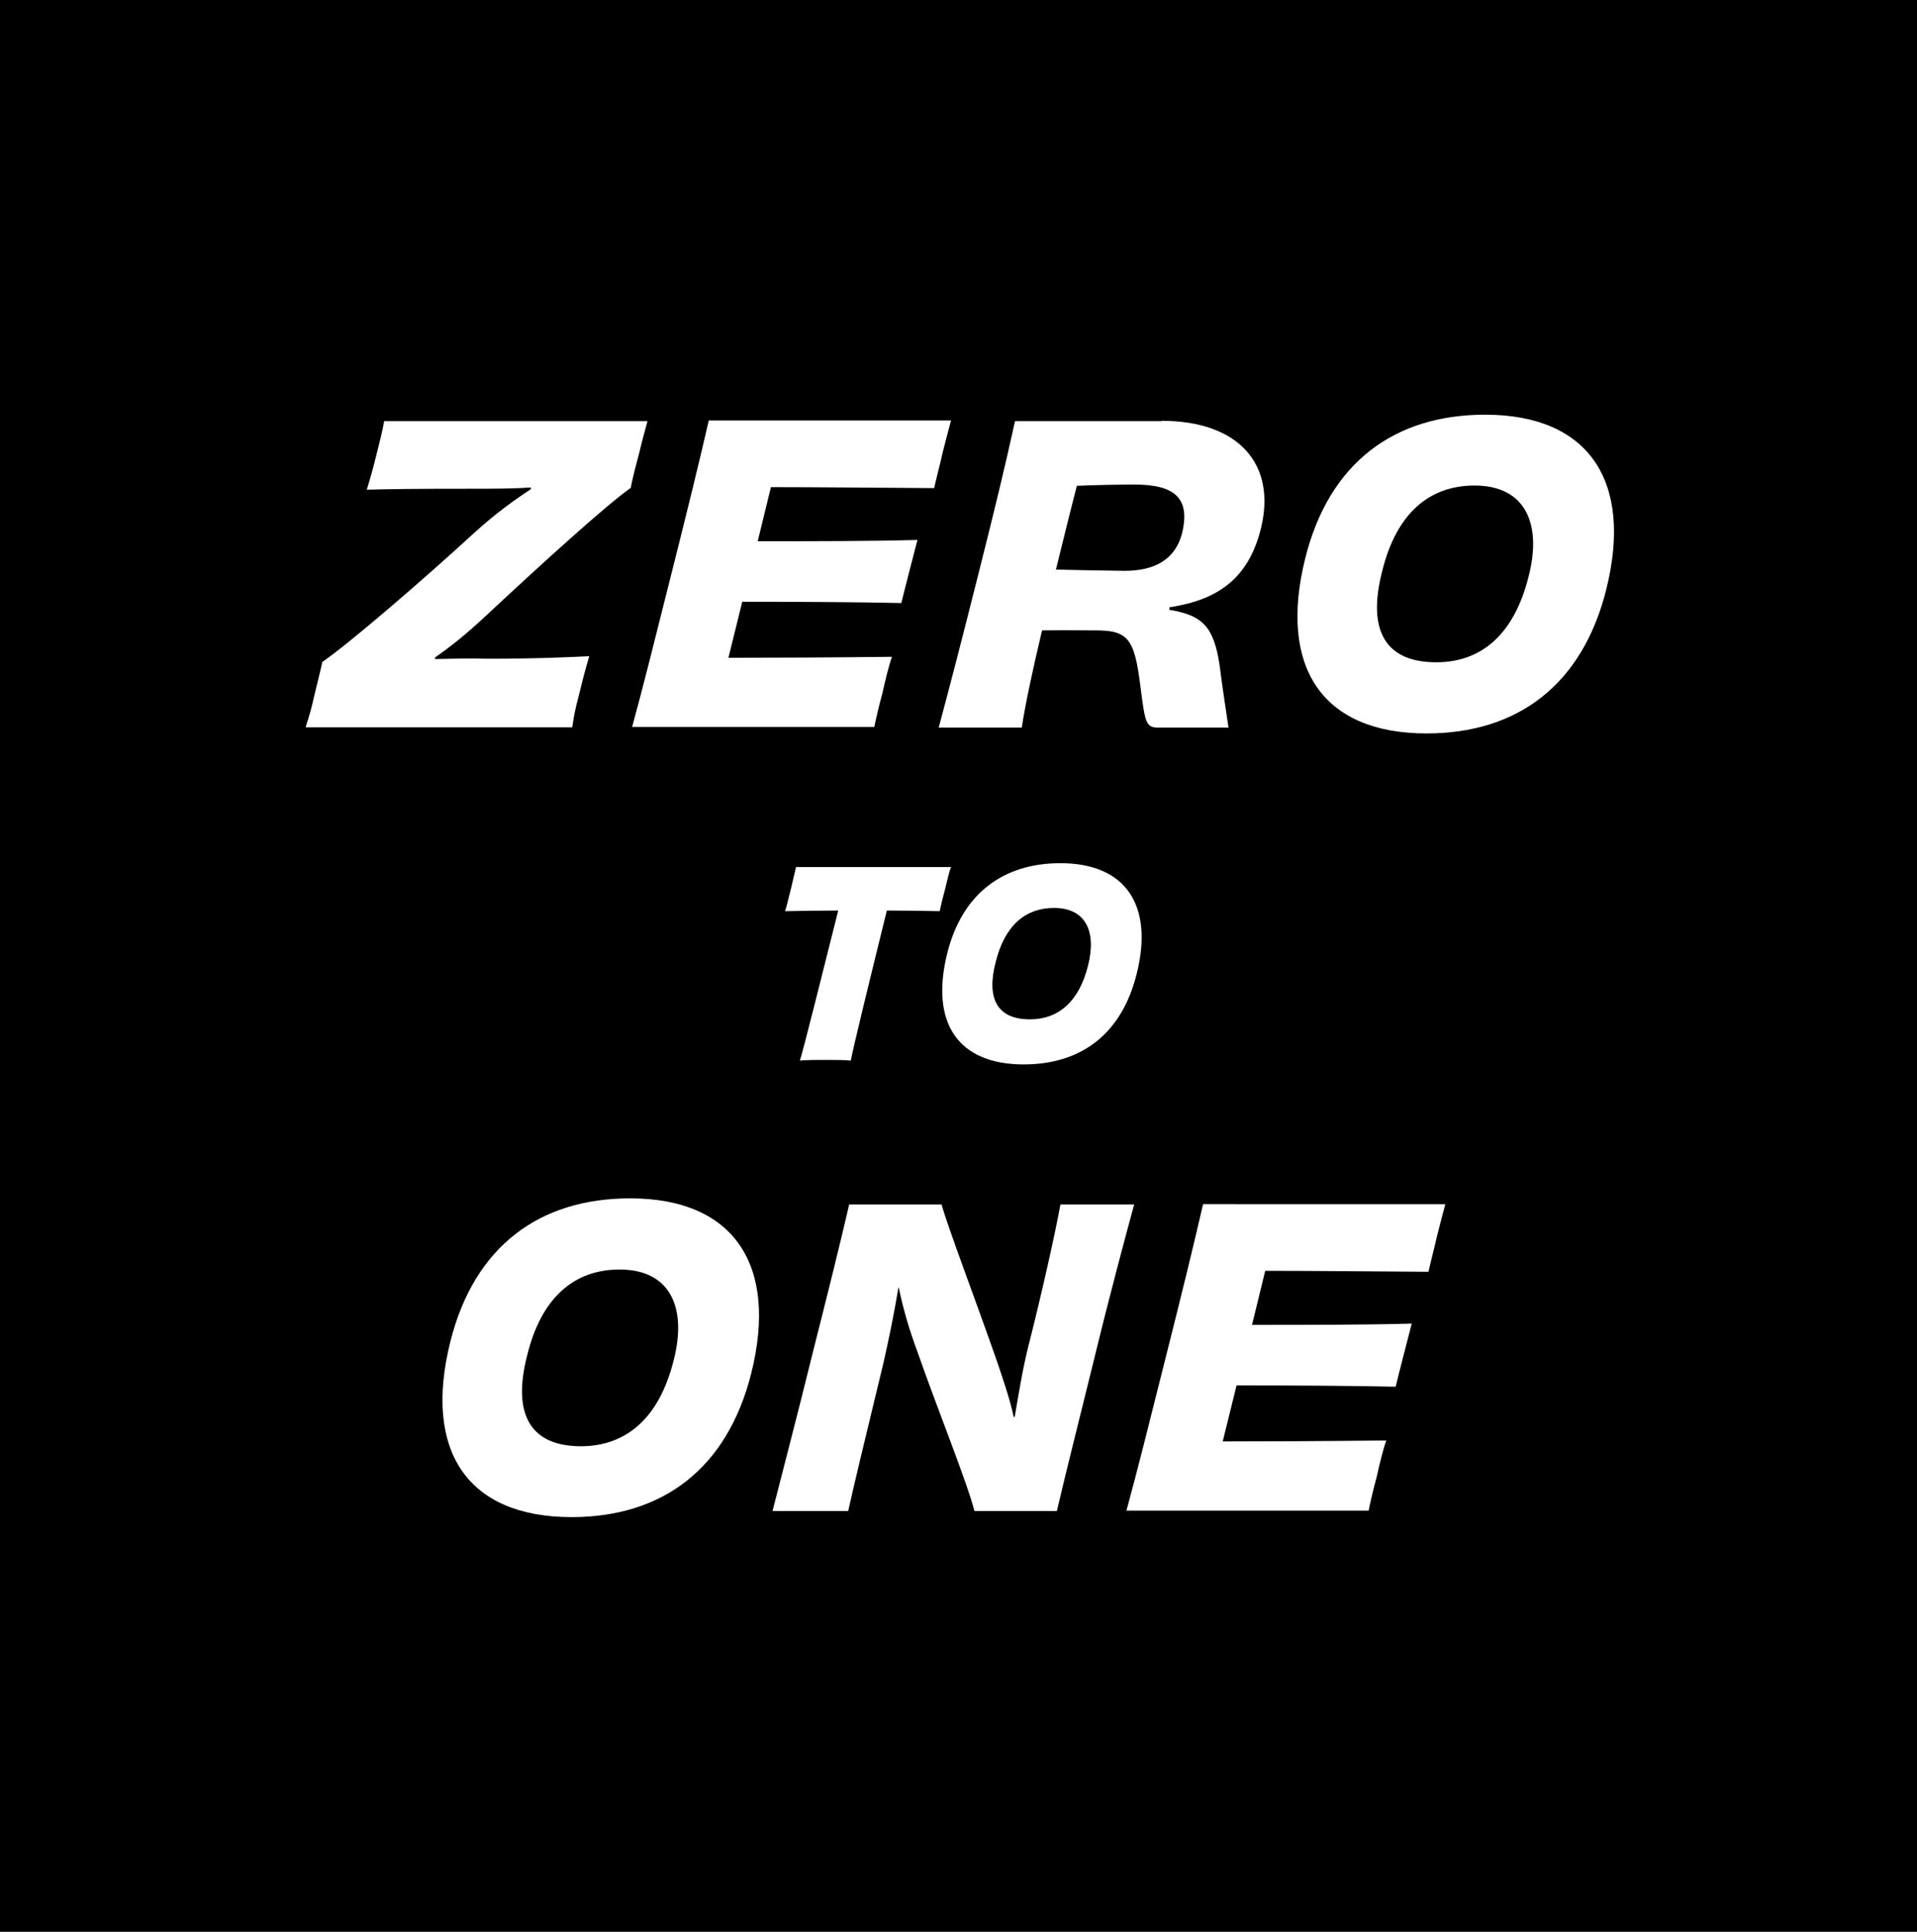
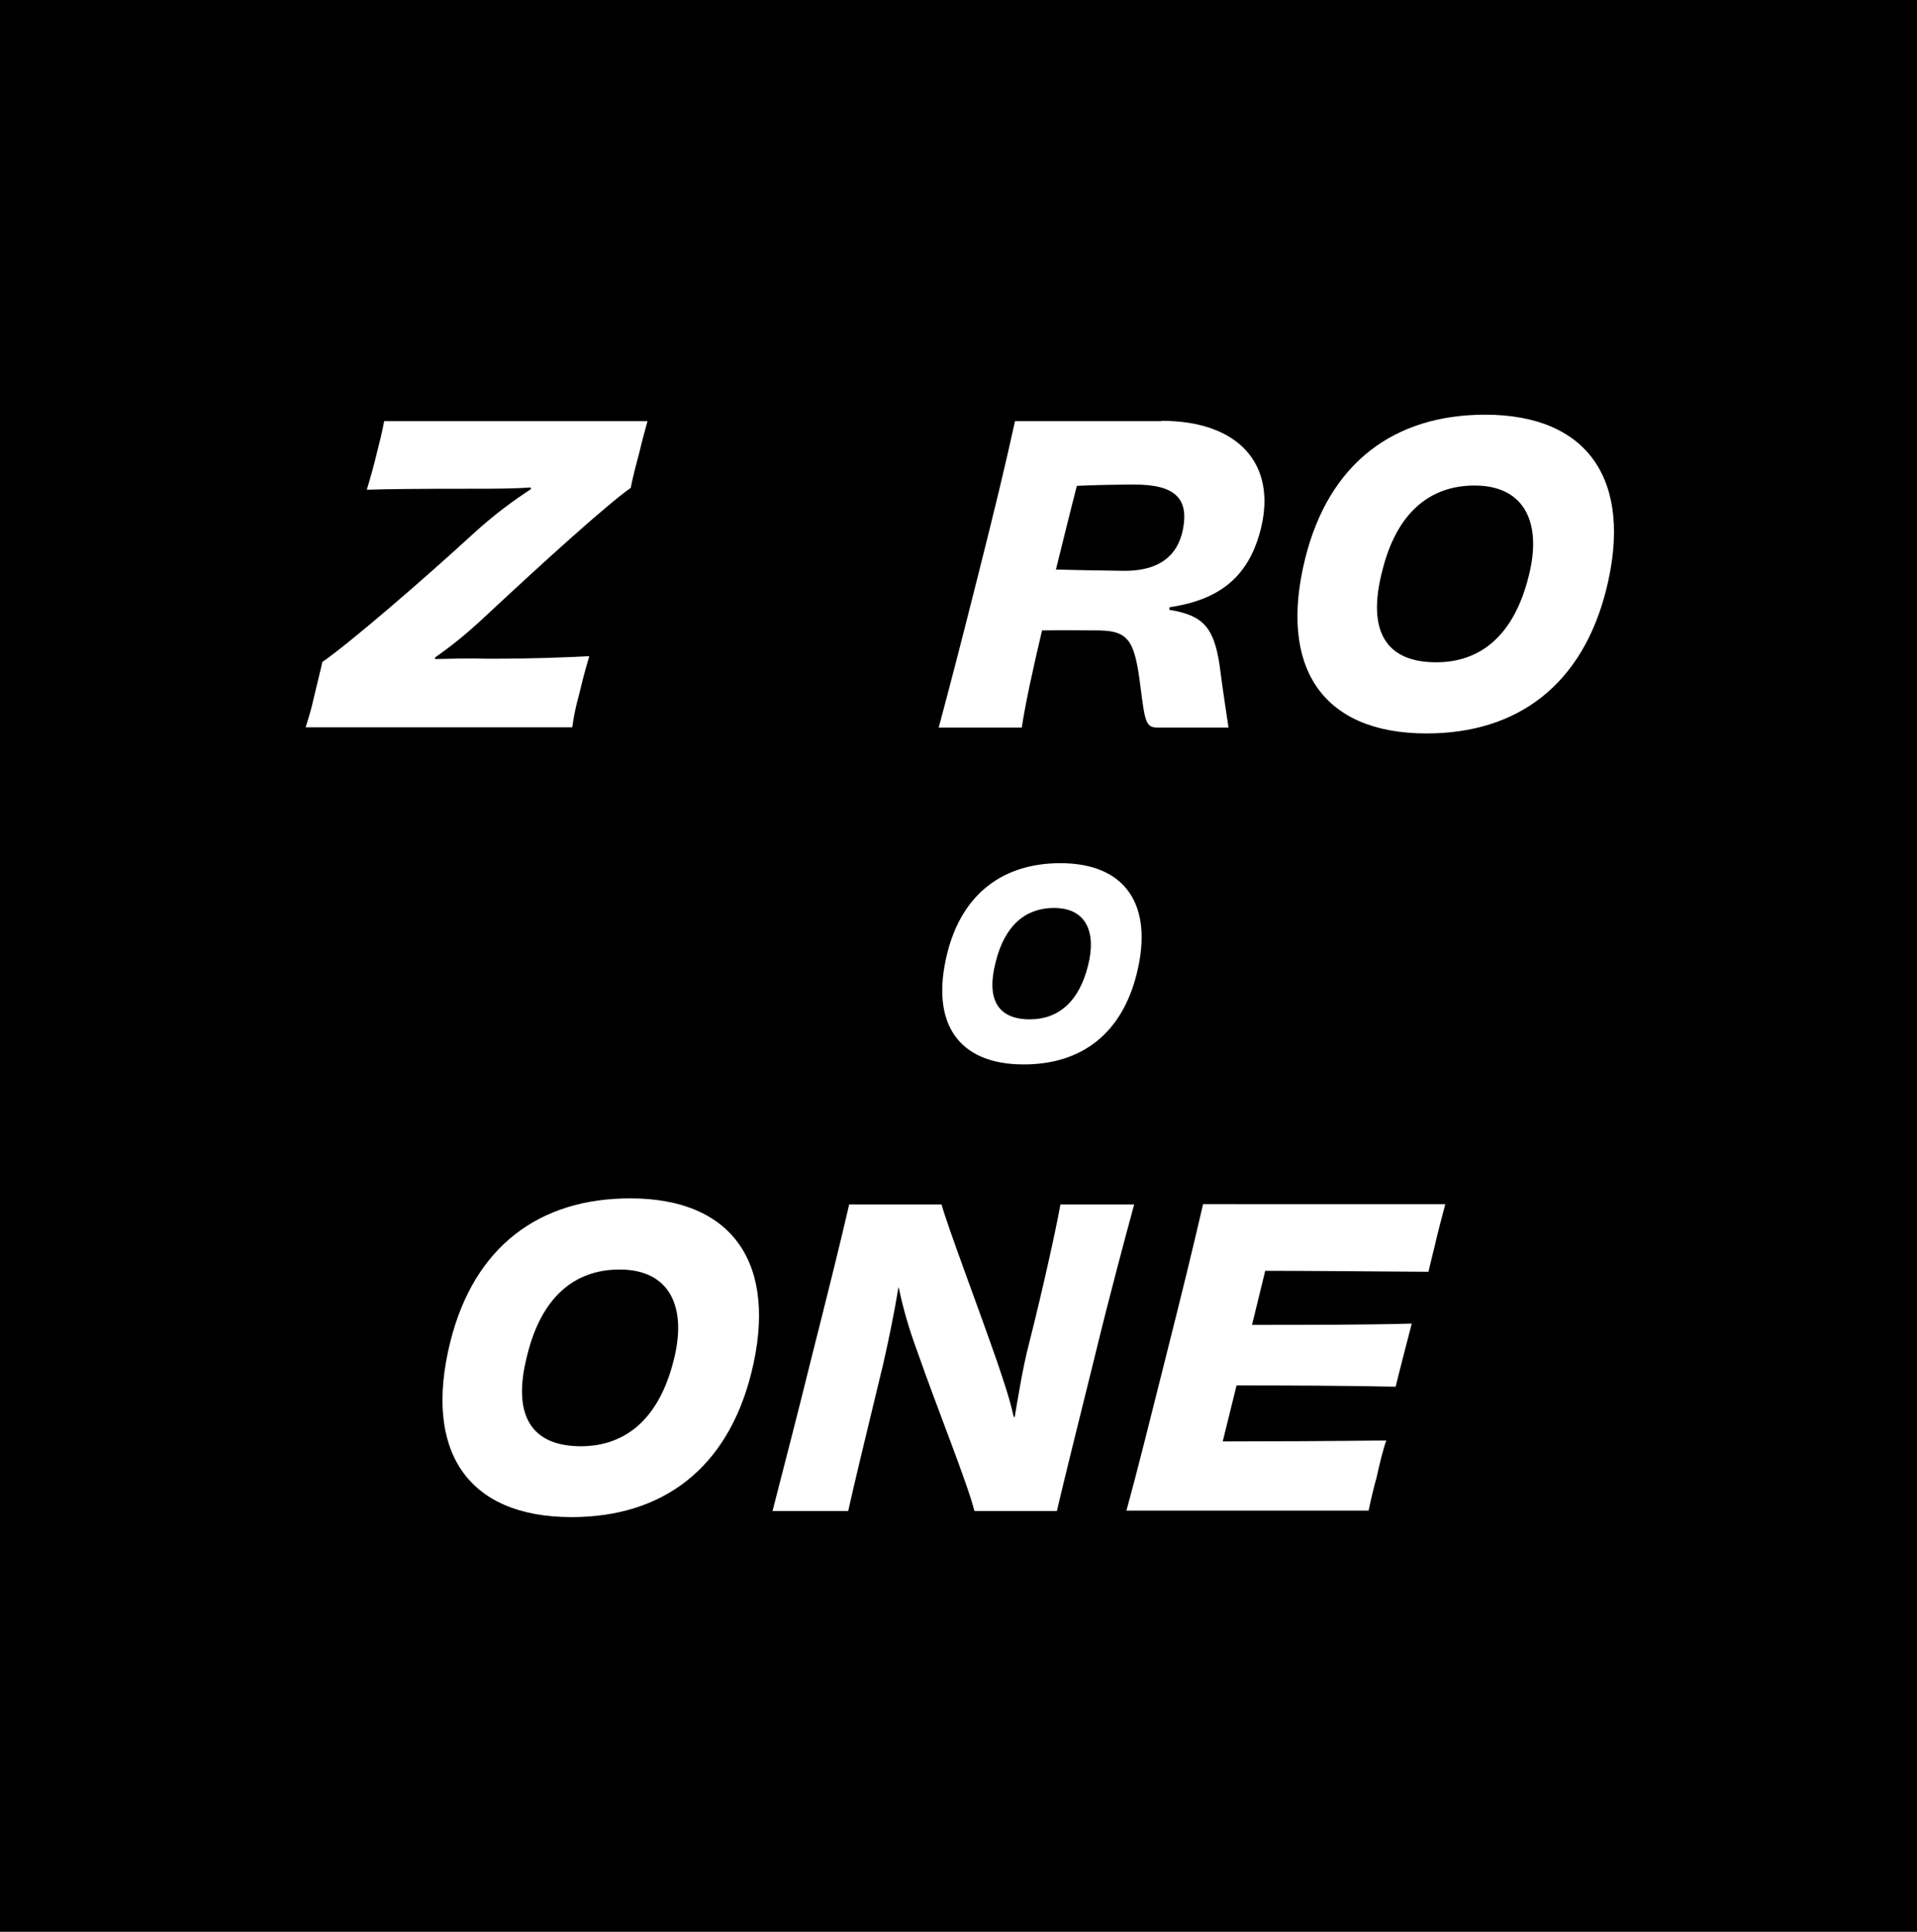
<svg xmlns="http://www.w3.org/2000/svg" version="1.1" id="Layer_1" x="0px" y="0px" viewBox="0 0 595.3 600" style="enable-background:new 0 0 595.3 600;" xml:space="preserve">
  <style type="text/css">
	.st0{fill:#FFFFFF;}
</style>
  <rect x="-2" width="600" height="600" />
  <g>
    <g>
      <path class="st0" d="M201.1,130.7c-0.9,3.4-1.8,6.5-2.5,9.6c-0.8,3-2.3,8.6-2.7,11.2c-7.5,5.3-26.5,22.5-44.3,39.1    c-7.1,6.7-11.8,10.3-16.5,13.6v0.5c5.5-0.1,10.9-0.3,15.9-0.1c15.2,0,23.9-0.4,32-0.8c-1.3,4.2-2.7,9.9-3.4,12.8    c-0.8,2.9-1.4,5.8-1.9,9.3H94.9c1.1-3.4,1.9-6.2,2.5-9c0.9-3.9,2.3-9.3,2.7-11.3c8-5.5,30.3-24.6,47.5-40.4    c6.3-5.7,12.1-9.9,17.3-13.3l-0.1-0.5c-5.6,0.4-11.6,0.4-18.3,0.4c-18,0-25.4,0.1-32.6,0.3c1-3.2,2.4-8.3,3-10.9    c0.8-3.2,1.8-7,2.4-10.4H201.1z" />
-       <path class="st0" d="M295.3,130.7c-0.6,2.3-1.8,6.7-2.5,9.6c-0.8,3.6-2.2,8.9-2.7,11.3c-17.3-0.1-36.6-0.3-50.7-0.3l-4.1,16.8    c16.8,0,35.6,0,49.6-0.4c-1.1,4.3-3.9,15-5,19.6c-13.6-0.3-32.6-0.4-49.4-0.4l-4.3,17.4c14.1,0,34.2-0.1,50.8-0.3    c-0.9,2.4-2.2,7.7-3,11.4c-0.9,3.2-2,7.9-2.5,10.4h-75.2c3.4-12.4,7.1-27.3,12.2-47.6c5.1-20.2,8.9-35.8,11.6-47.6H295.3z" />
      <path class="st0" d="M360.7,130.7c24,0,35.7,13.5,30.9,33.3c-3.6,14.6-12.2,22.2-28.4,24.6l-0.1,0.8c10.4,1.7,13.8,5.3,15.6,17    c1,7.9,2.2,15.4,2.8,19.6h-21.7c-3.9,0-4.2-1.3-5.6-12.4c-1.9-15.4-3.8-17.9-14.5-17.8c-6.5,0-7.1-0.1-16.1,0    c-2.9,12.2-5.2,22.9-6.3,30.2h-25.8c3.7-13.8,7.2-27.3,12.3-47.6c5.1-20.2,8.4-33.9,11.4-47.6H360.7z M352.3,150.5    c-3.6,0-11.9,0.1-17.9,0.4c-2.3,8.9-4.4,17.6-6.5,26c4.2,0.1,12.3,0.3,21.3,0.4c9.6,0,15.7-3.7,17.8-11.4    C369.9,154.5,364.5,150.5,352.3,150.5z" />
      <path class="st0" d="M443,227.8c-32.6,0-46-20.8-37.7-54.3c7.4-29.8,27.7-44.7,55.9-44.7c32.2,0,46,20.7,37.6,54.3    C491.4,212.6,471.4,227.8,443,227.8z M474.7,179c4.2-16.3-1-28.2-16.8-28.2c-14,0-24.3,8.6-28.7,26.7c-4.7,18.3,1,28.2,16.8,28.2    C460,205.7,470.2,197.1,474.7,179z" />
    </g>
    <g>
      <path class="st0" d="M177.5,471.2c-32.6,0-46-20.8-37.7-54.3c7.4-29.8,27.7-44.7,55.9-44.7c32.2,0,46,20.7,37.6,54.3    C225.9,456,205.9,471.2,177.5,471.2z M209.2,422.5c4.2-16.3-1-28.2-16.8-28.2c-14,0-24.3,8.6-28.7,26.7    c-4.7,18.3,1,28.2,16.8,28.2C194.5,449.1,204.7,440.5,209.2,422.5z" />
      <path class="st0" d="M352.2,374.1c-2.7,10-7.4,27.3-12.3,47.5c-5.2,21.1-8.8,35.3-11.7,47.7h-25.6c-2.4-9.3-11.3-31.1-17.9-50    c-2.3-6.2-4.3-13-5.6-19.4h-0.1c-1.4,8.4-3,16.1-4.7,23.6c-5.7,23.5-9.5,39.4-10.9,45.8h-23.5c3.2-12.6,7.1-27.3,12.1-47.6    c5.1-20.2,8.9-35.4,11.7-47.6h28.7c1.8,6.7,10.9,30.6,17.3,49c1.7,5.1,3.8,11,5.1,17h0.3c1.3-7.6,2.5-15.1,4.3-22.2    c4.1-16.1,8.4-35.4,9.9-43.8H352.2z" />
      <path class="st0" d="M448.8,374.1c-0.6,2.3-1.8,6.7-2.5,9.6c-0.8,3.6-2.2,8.9-2.7,11.3c-17.3-0.1-36.6-0.3-50.7-0.3l-4.1,16.8    c16.8,0,35.6,0,49.6-0.4c-1.1,4.3-3.9,15-5,19.6c-13.6-0.3-32.6-0.4-49.4-0.4l-4.3,17.4c14.1,0,34.2-0.1,50.8-0.3    c-0.9,2.4-2.2,7.7-3,11.4c-0.9,3.2-2,7.9-2.5,10.4h-75.2c3.4-12.4,7.1-27.3,12.2-47.6c5.1-20.2,8.9-35.8,11.6-47.6H448.8z" />
    </g>
    <g>
-       <path class="st0" d="M295.3,269.3c-0.6,1.7-1.2,4.3-1.8,6.8c-0.6,2.2-1.3,5-1.7,6.9c-5.7-0.1-11.4-0.2-16.4-0.2    c-5.2,21.1-10.3,41.9-11.2,46.6c-2.1-0.2-5.6-0.2-7.9-0.2c-2.4,0-5.6,0-7.9,0.2c1.4-4.6,6.6-25.5,11.9-46.6    c-5,0-10.7,0.1-16.5,0.2c0.6-1.8,1.2-4.7,1.8-6.9c0.6-2.5,1.2-5,1.6-6.8H295.3z" />
      <path class="st0" d="M317.9,330.6c-20.6,0-29-13.1-23.8-34.3c4.6-18.8,17.5-28.2,35.2-28.2c20.3,0,29,13.1,23.7,34.3    C348.4,321,335.9,330.6,317.9,330.6z M337.9,299.8c2.6-10.3-0.6-17.8-10.6-17.8c-8.8,0-15.3,5.4-18.1,16.8    c-3,11.5,0.6,17.8,10.6,17.8C328.6,316.6,335.1,311.2,337.9,299.8z" />
    </g>
  </g>
</svg>